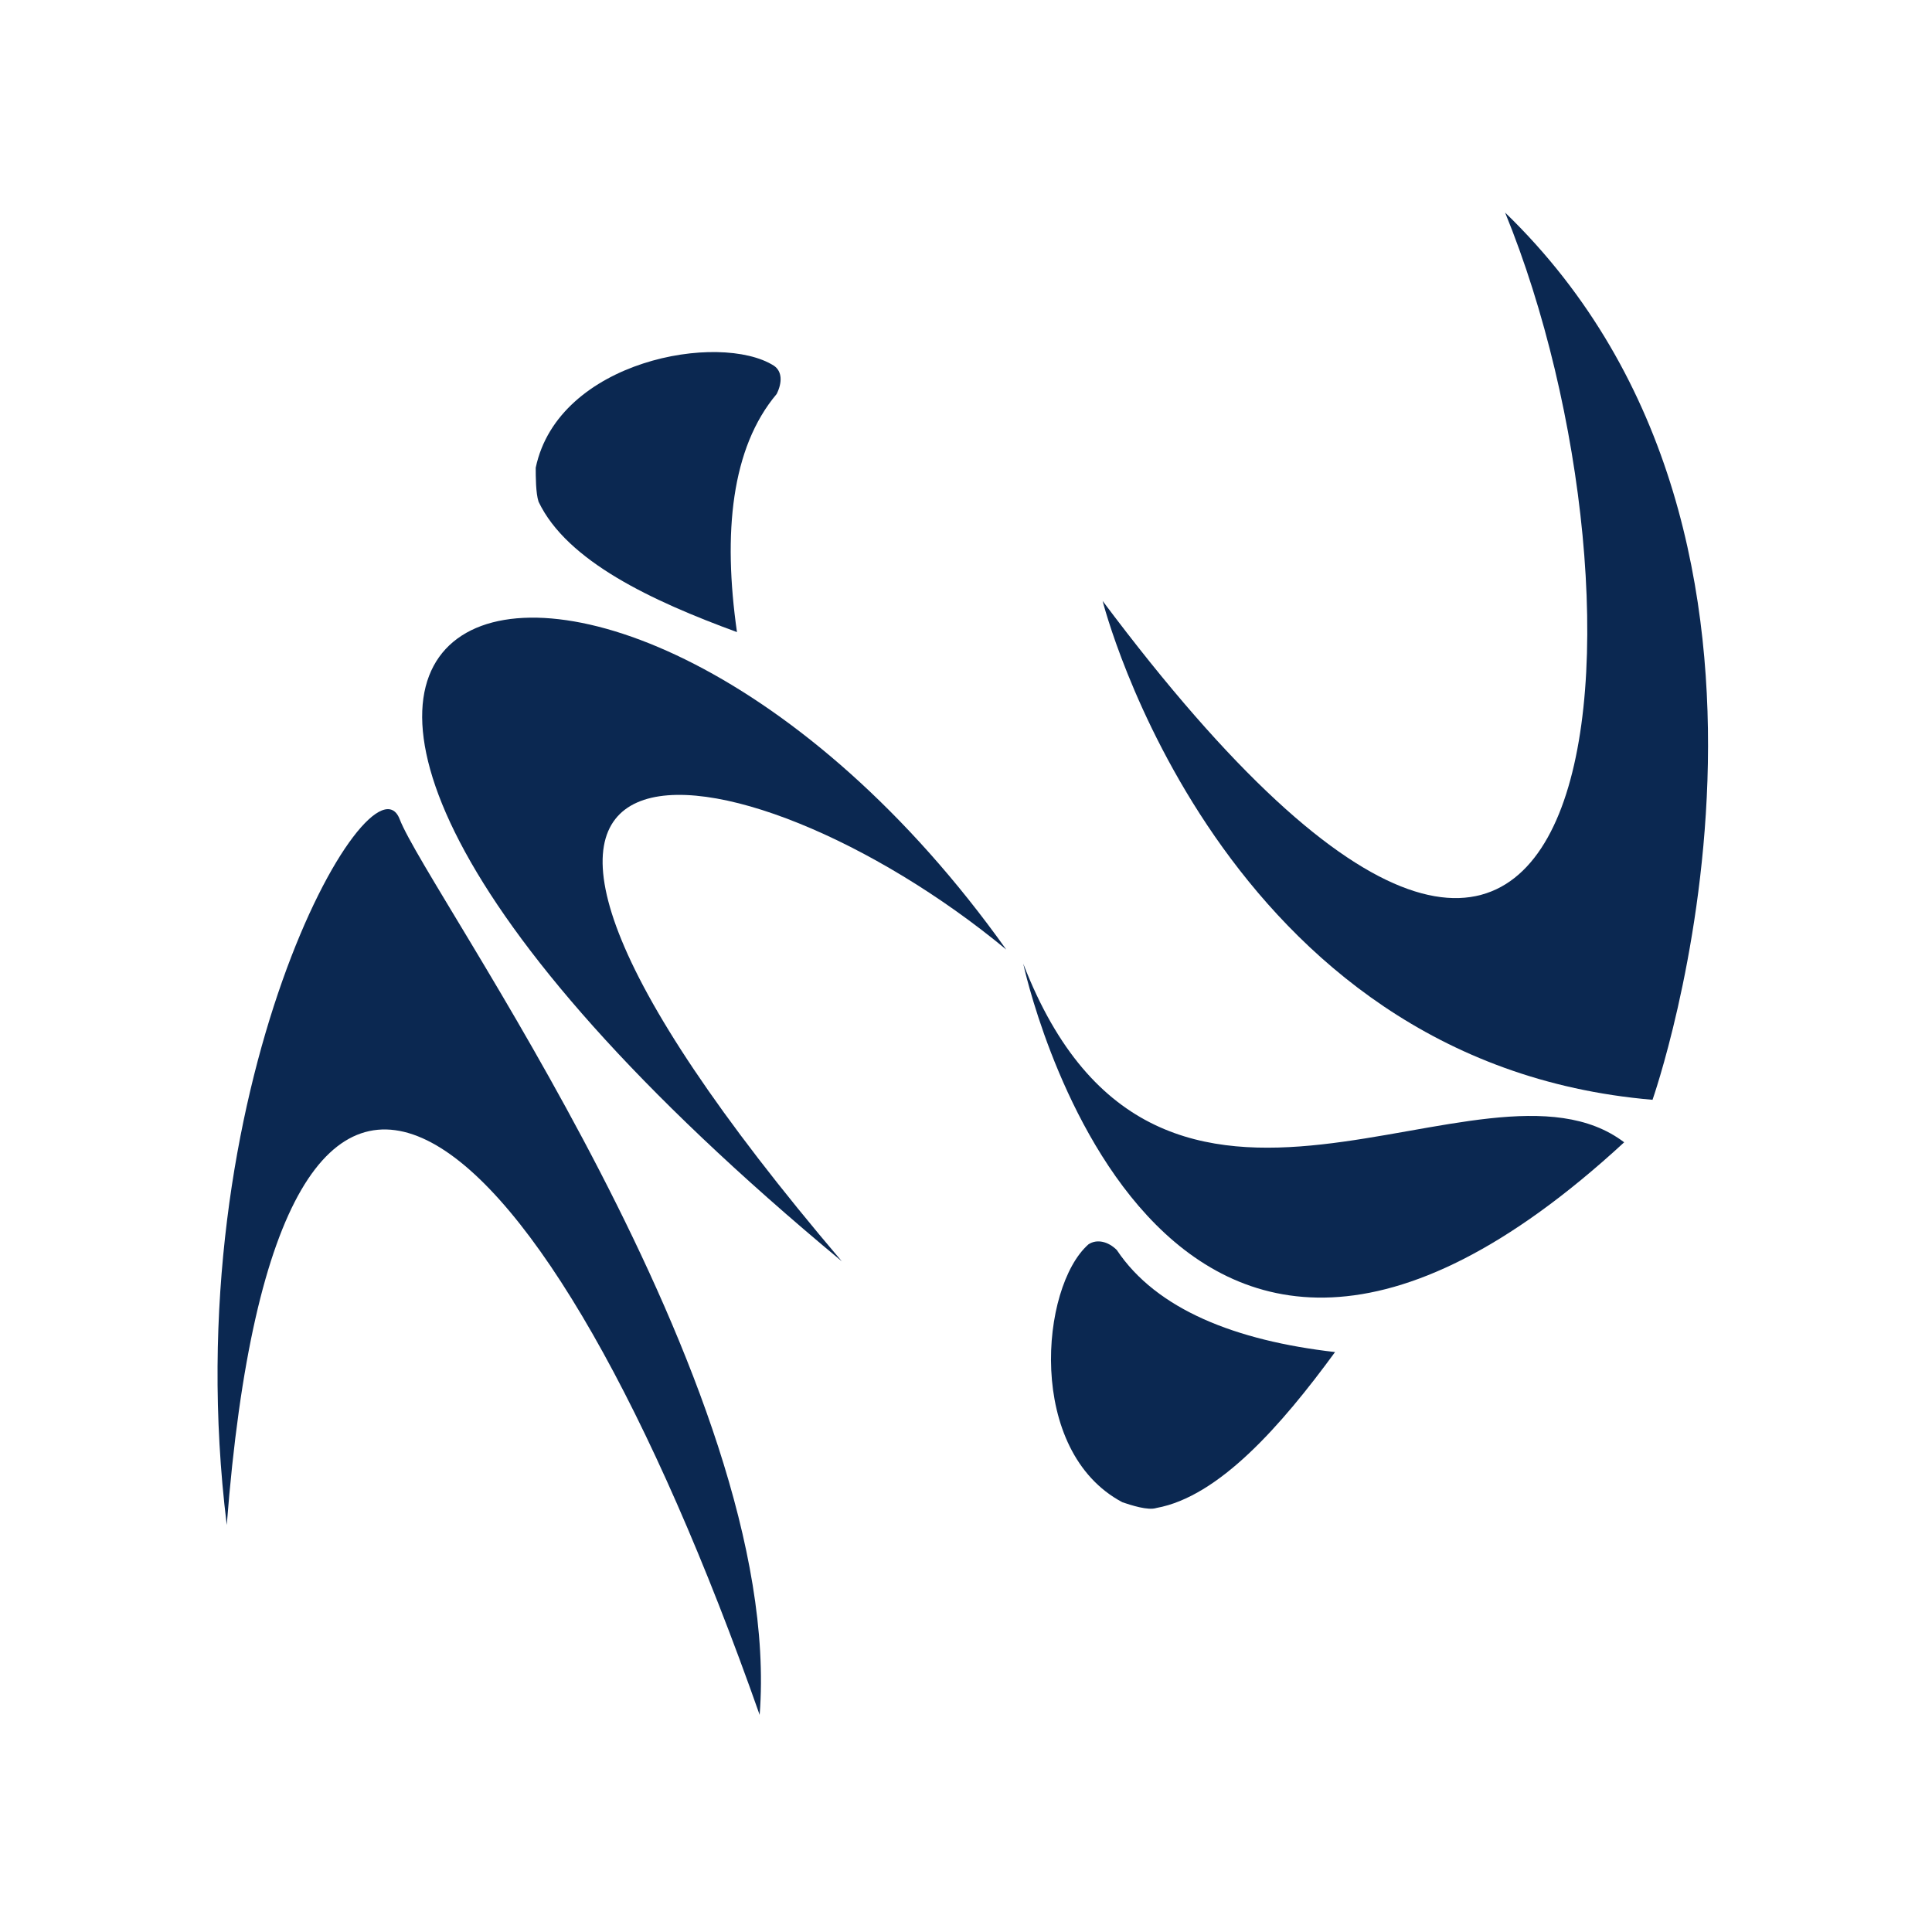
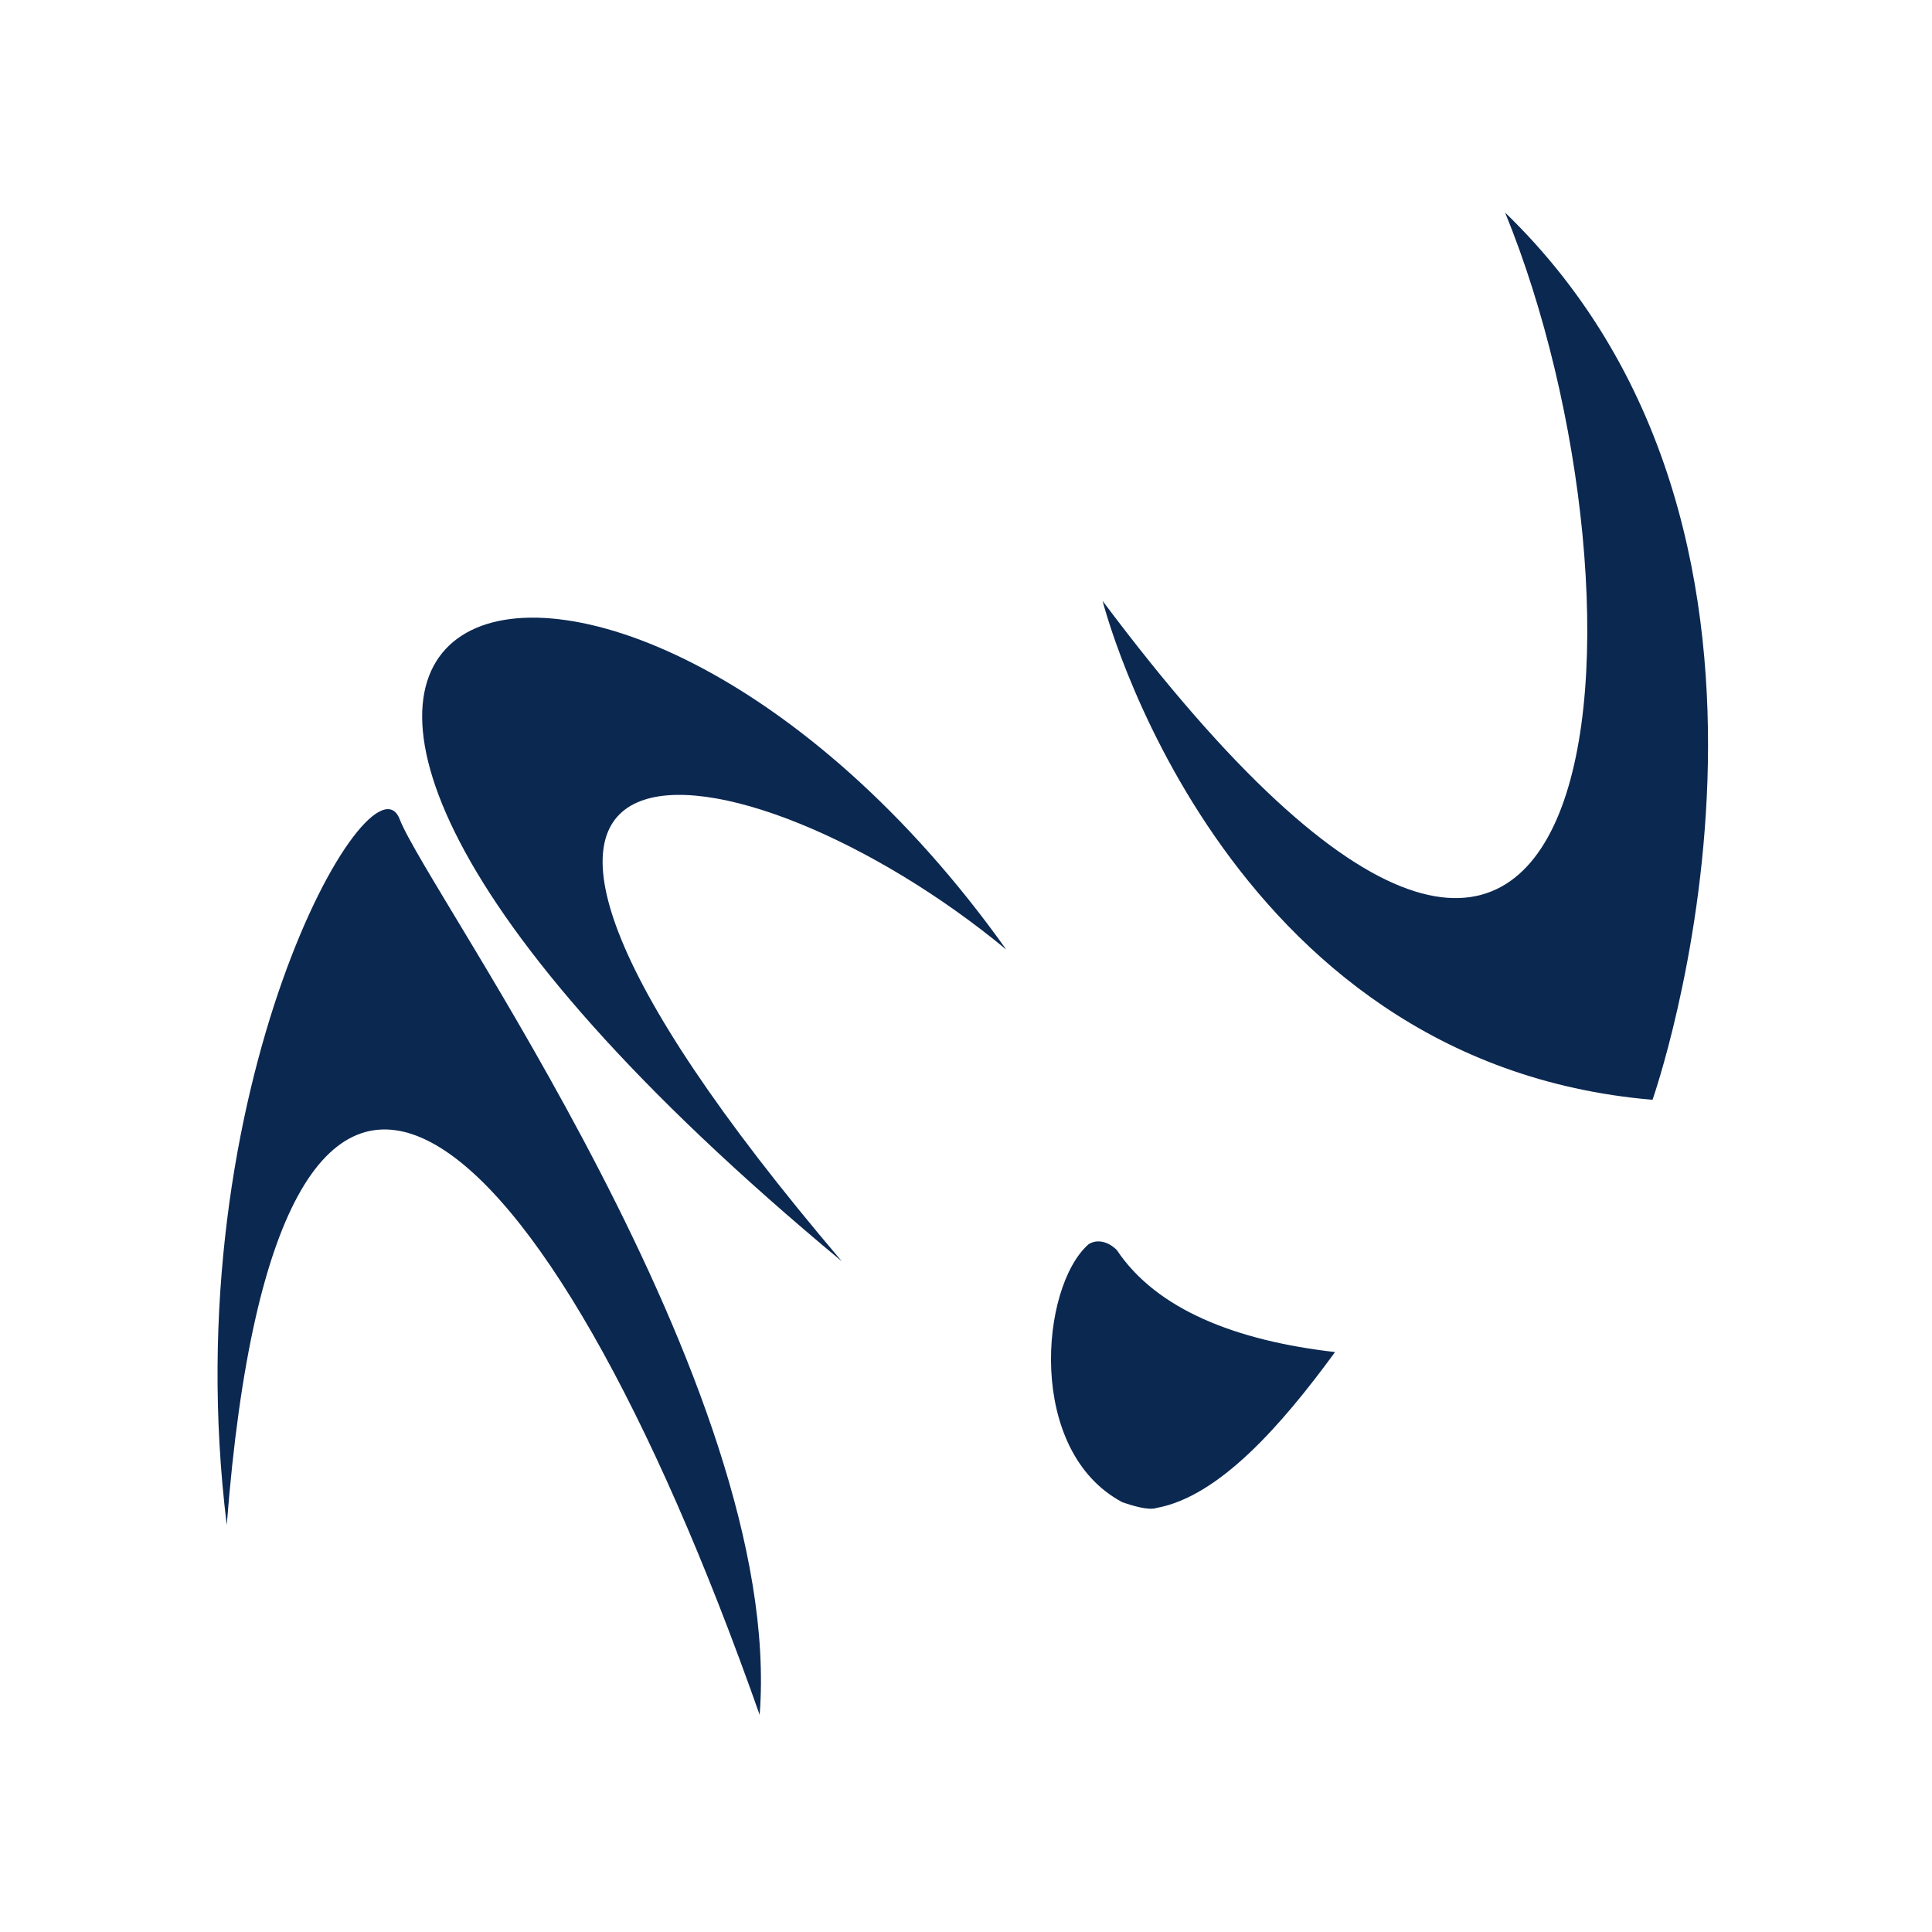
<svg xmlns="http://www.w3.org/2000/svg" width="100%" height="100%" viewBox="0 0 284 284" version="1.1" xml:space="preserve" style="fill-rule:evenodd;clip-rule:evenodd;stroke-linejoin:round;stroke-miterlimit:2;">
  <g>
-     <path d="M108.333,92.917c-2.083,-14.584 -0.833,-27.084 5.834,-35c0.833,-1.667 0.833,-3.334 -0.417,-4.167c-7.917,-5 -31.667,-0.833 -35,15c0,1.25 0,3.75 0.417,5c4.166,8.75 16.666,14.583 29.166,19.167Z" style="fill:#0b2851;fill-rule:nonzero;" />
    <path d="M196.25,198.75c-14.583,-1.667 -26.25,-6.25 -32.083,-15c-1.25,-1.25 -2.917,-1.667 -4.167,-0.833c-7.083,6.25 -9.167,30.416 5,37.916c1.25,0.417 3.75,1.25 5,0.834c9.167,-1.667 18.333,-12.084 26.25,-22.917Z" style="fill:#0b2851;fill-rule:nonzero;" />
    <path d="M123.75,185.417c-73.75,-86.667 -14.583,-77.917 24.167,-45.834c-58.75,-82.5 -146.667,-55.833 -24.167,45.834Z" style="fill:#0b2851;fill-rule:nonzero;" />
    <path d="M33.333,224.167c7.5,-97.084 46.667,-62.084 78.334,27.916c3.75,-48.333 -48.75,-120.833 -52.917,-131.666c-4.167,-10.834 -33.333,39.583 -25.417,103.75Z" style="fill:#0b2851;fill-rule:nonzero;" />
-     <path d="M238.75,167.917c-69.167,63.75 -88.333,-26.25 -88.333,-26.25c20,51.666 67.5,10.416 88.333,26.25Z" style="fill:#0b2851;fill-rule:nonzero;" />
    <path d="M242.917,161.667c-0,-0 28.75,-81.667 -21.667,-130.417c23.333,57.083 17.5,159.583 -59.167,57.083c0,0 17.084,67.917 80.834,73.334Z" style="fill:#0b2851;fill-rule:nonzero;" />
  </g>
</svg>